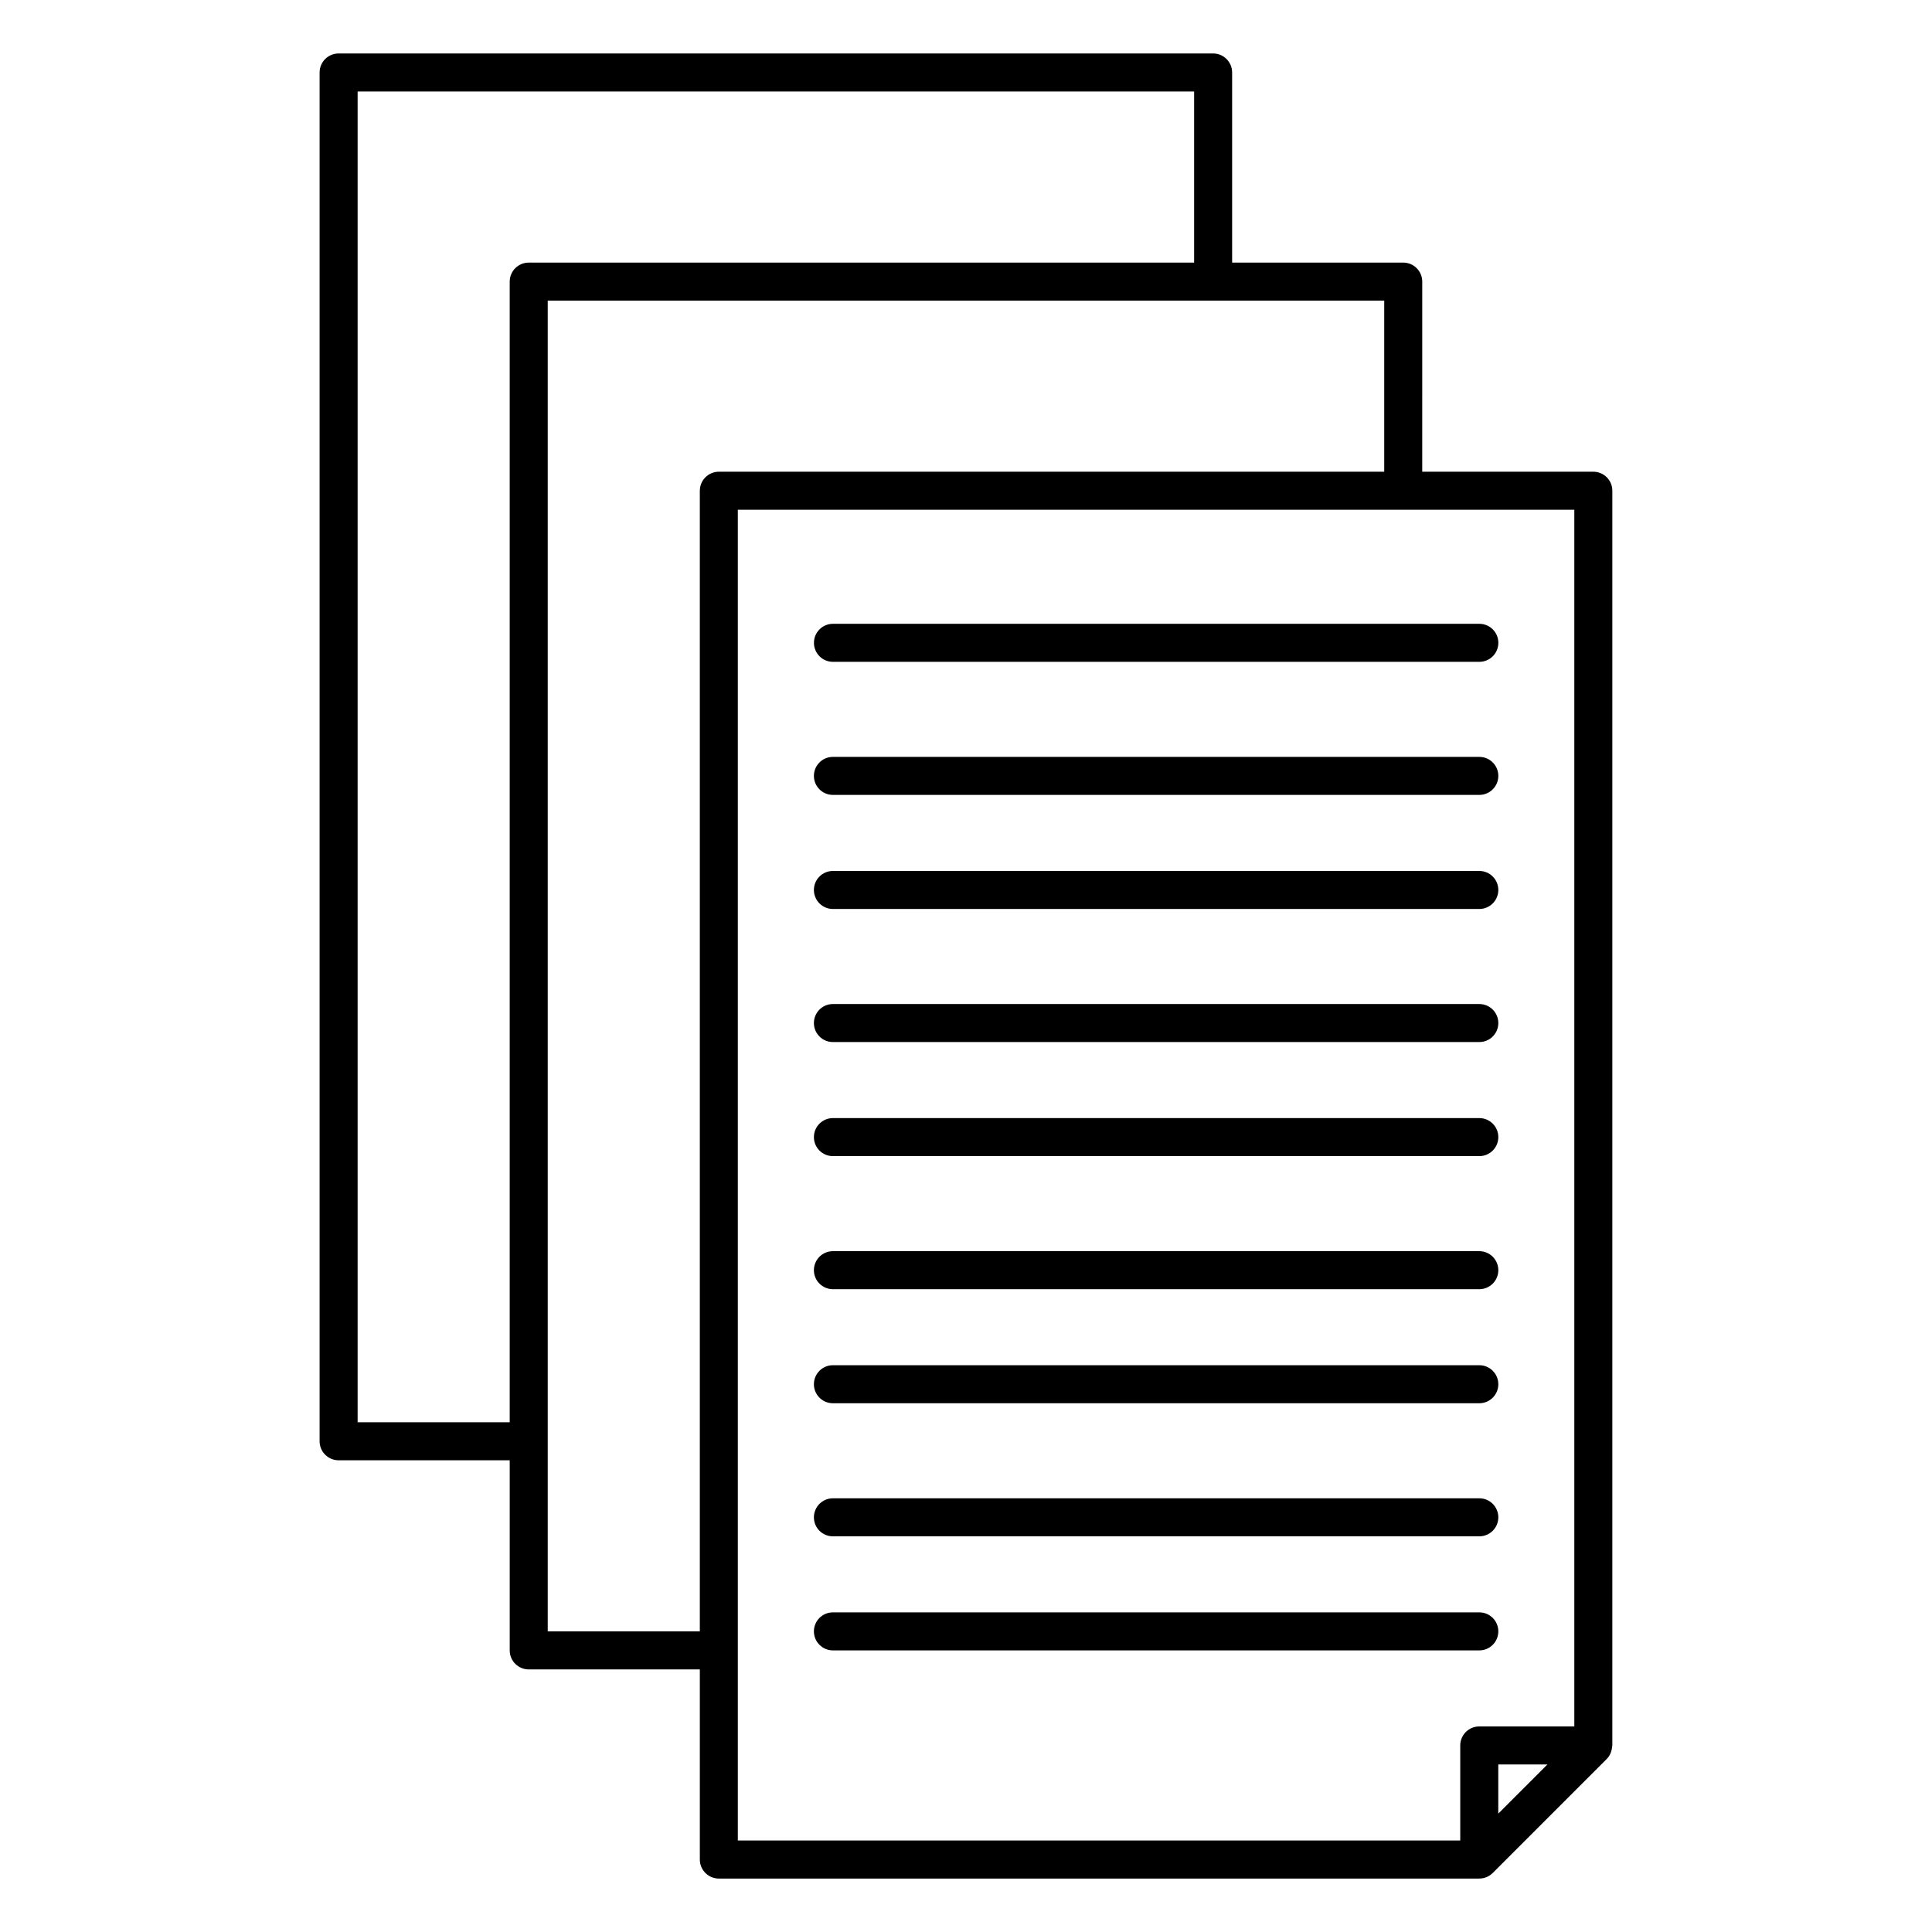
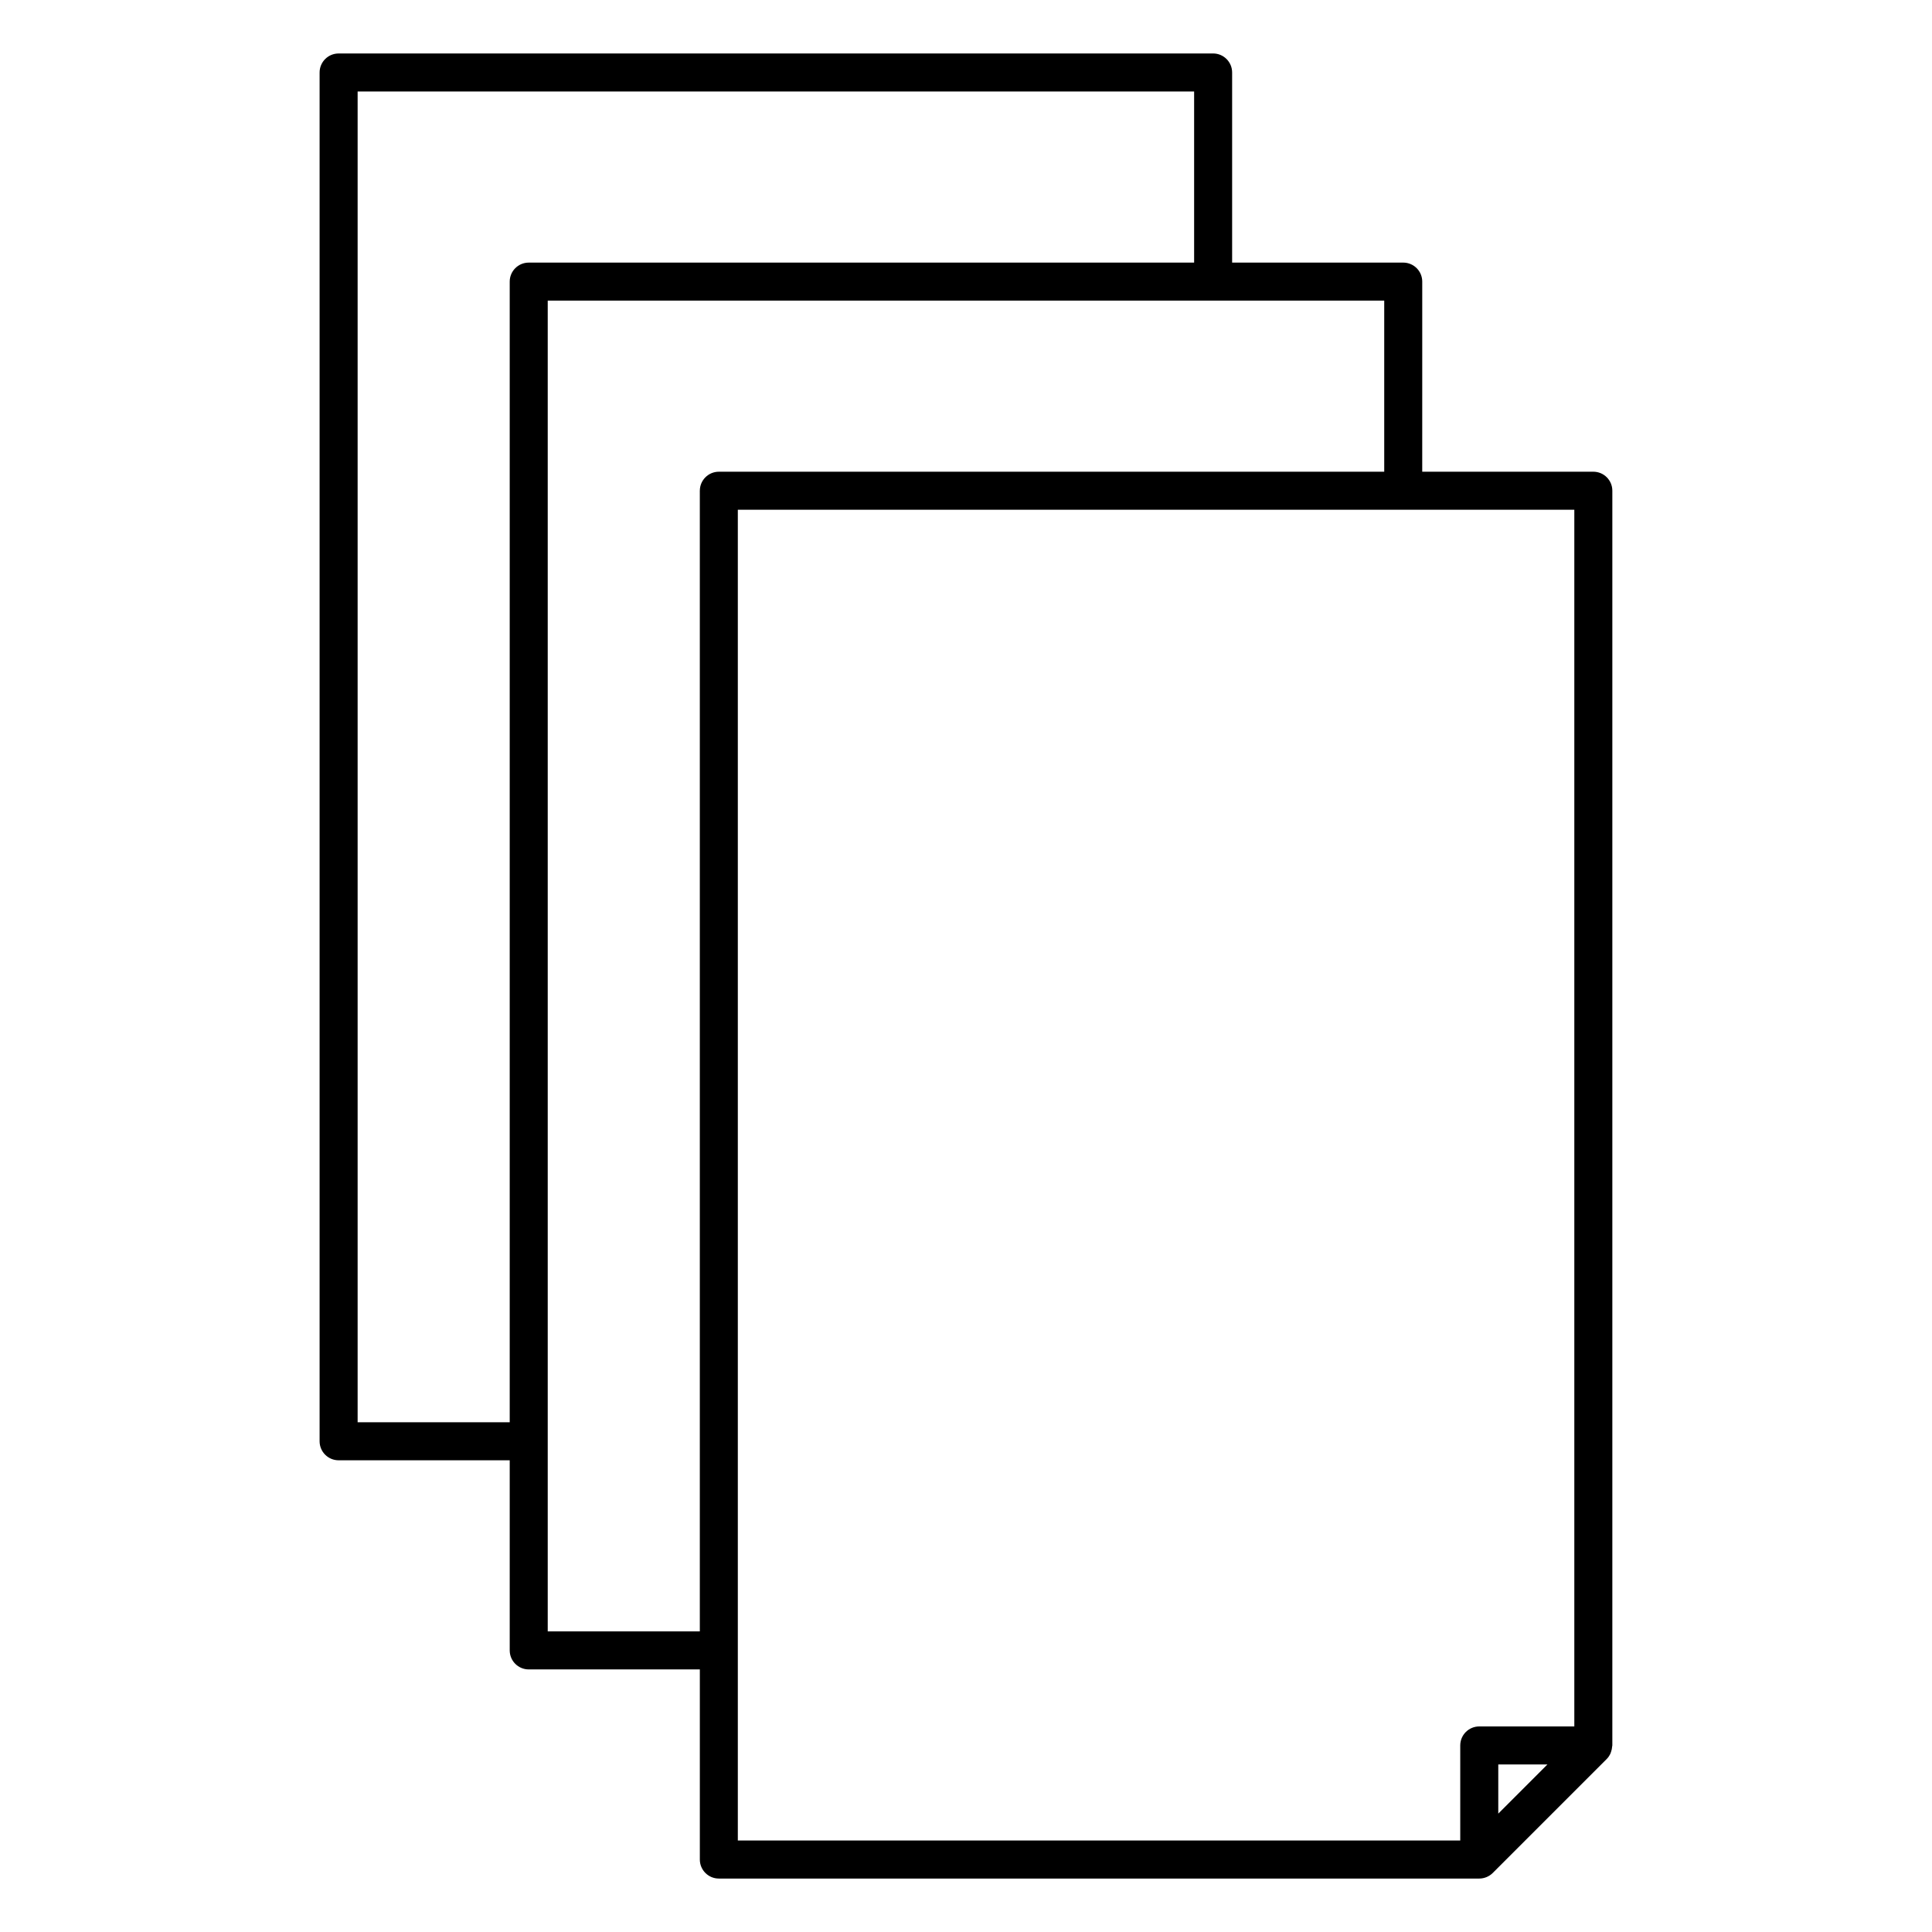
<svg xmlns="http://www.w3.org/2000/svg" fill="#000000" width="800px" height="800px" version="1.1" viewBox="144 144 512 512">
  <g>
    <path d="m566.25 269.01h-45.344l0.004-50.379c0-2.781-2.254-5.039-5.039-5.039h-45.344v-50.383c0-2.781-2.254-5.039-5.039-5.039l-231.75 0.004c-2.785 0-5.039 2.258-5.039 5.039v362.74c0 2.781 2.254 5.039 5.039 5.039h45.344v50.383c0 2.781 2.254 5.039 5.039 5.039h45.344v50.383c0 2.781 2.254 5.039 5.039 5.039h201.52c0.66 0 1.316-0.137 1.93-0.387 0.613-0.258 1.176-0.625 1.637-1.09l30.219-30.219c0.012-0.012 0.012-0.016 0.02-0.023 0.414-0.418 0.719-0.906 0.961-1.426 0.07-0.152 0.109-0.312 0.168-0.473 0.152-0.434 0.242-0.875 0.273-1.34 0-0.121 0.055-0.211 0.055-0.32v-332.51c0-2.781-2.25-5.039-5.039-5.039zm-287.17-50.379v302.29h-40.305v-352.67h221.68v45.344h-176.34c-2.785 0-5.035 2.258-5.035 5.039zm50.379 55.418v302.29h-40.305v-352.67h221.68v45.344h-176.33c-2.785 0-5.039 2.258-5.039 5.039zm211.6 350.58v-13.031h13.027zm20.152-23.105h-25.191c-2.785 0-5.039 2.258-5.039 5.039v25.191l-191.45-0.004v-352.66h221.68z" />
-     <path d="m541.07 349.62c0 2.781-2.254 5.039-5.039 5.039h-171.3c-2.785 0-5.039-2.258-5.039-5.039s2.254-5.039 5.039-5.039h171.3c2.785 0 5.039 2.258 5.039 5.039zm-181.37-35.266c0 2.781 2.254 5.039 5.039 5.039h171.3c2.785 0 5.039-2.258 5.039-5.039s-2.254-5.039-5.039-5.039h-171.3c-2.785 0-5.035 2.258-5.035 5.039zm176.33 95.723h-171.3c-2.785 0-5.039 2.258-5.039 5.039s2.254 5.039 5.039 5.039h171.3c2.785 0 5.039-2.258 5.039-5.039s-2.254-5.039-5.039-5.039zm0-35.266h-171.3c-2.785 0-5.039 2.258-5.039 5.039s2.254 5.039 5.039 5.039h171.3c2.785 0 5.039-2.258 5.039-5.039s-2.254-5.039-5.039-5.039zm0 100.76h-171.3c-2.785 0-5.039 2.258-5.039 5.039s2.254 5.039 5.039 5.039h171.3c2.785 0 5.039-2.258 5.039-5.039s-2.254-5.039-5.039-5.039zm0-35.266h-171.3c-2.785 0-5.039 2.258-5.039 5.039s2.254 5.039 5.039 5.039h171.3c2.785 0 5.039-2.258 5.039-5.039 0-2.785-2.254-5.039-5.039-5.039zm0 100.76h-171.3c-2.785 0-5.039 2.258-5.039 5.039s2.254 5.039 5.039 5.039h171.3c2.785 0 5.039-2.258 5.039-5.039 0-2.785-2.254-5.039-5.039-5.039zm0-35.27h-171.3c-2.785 0-5.039 2.258-5.039 5.039s2.254 5.039 5.039 5.039h171.3c2.785 0 5.039-2.258 5.039-5.039s-2.254-5.039-5.039-5.039zm0 65.496h-171.3c-2.785 0-5.039 2.258-5.039 5.039s2.254 5.039 5.039 5.039h171.3c2.785 0 5.039-2.258 5.039-5.039s-2.254-5.039-5.039-5.039z" />
  </g>
</svg>